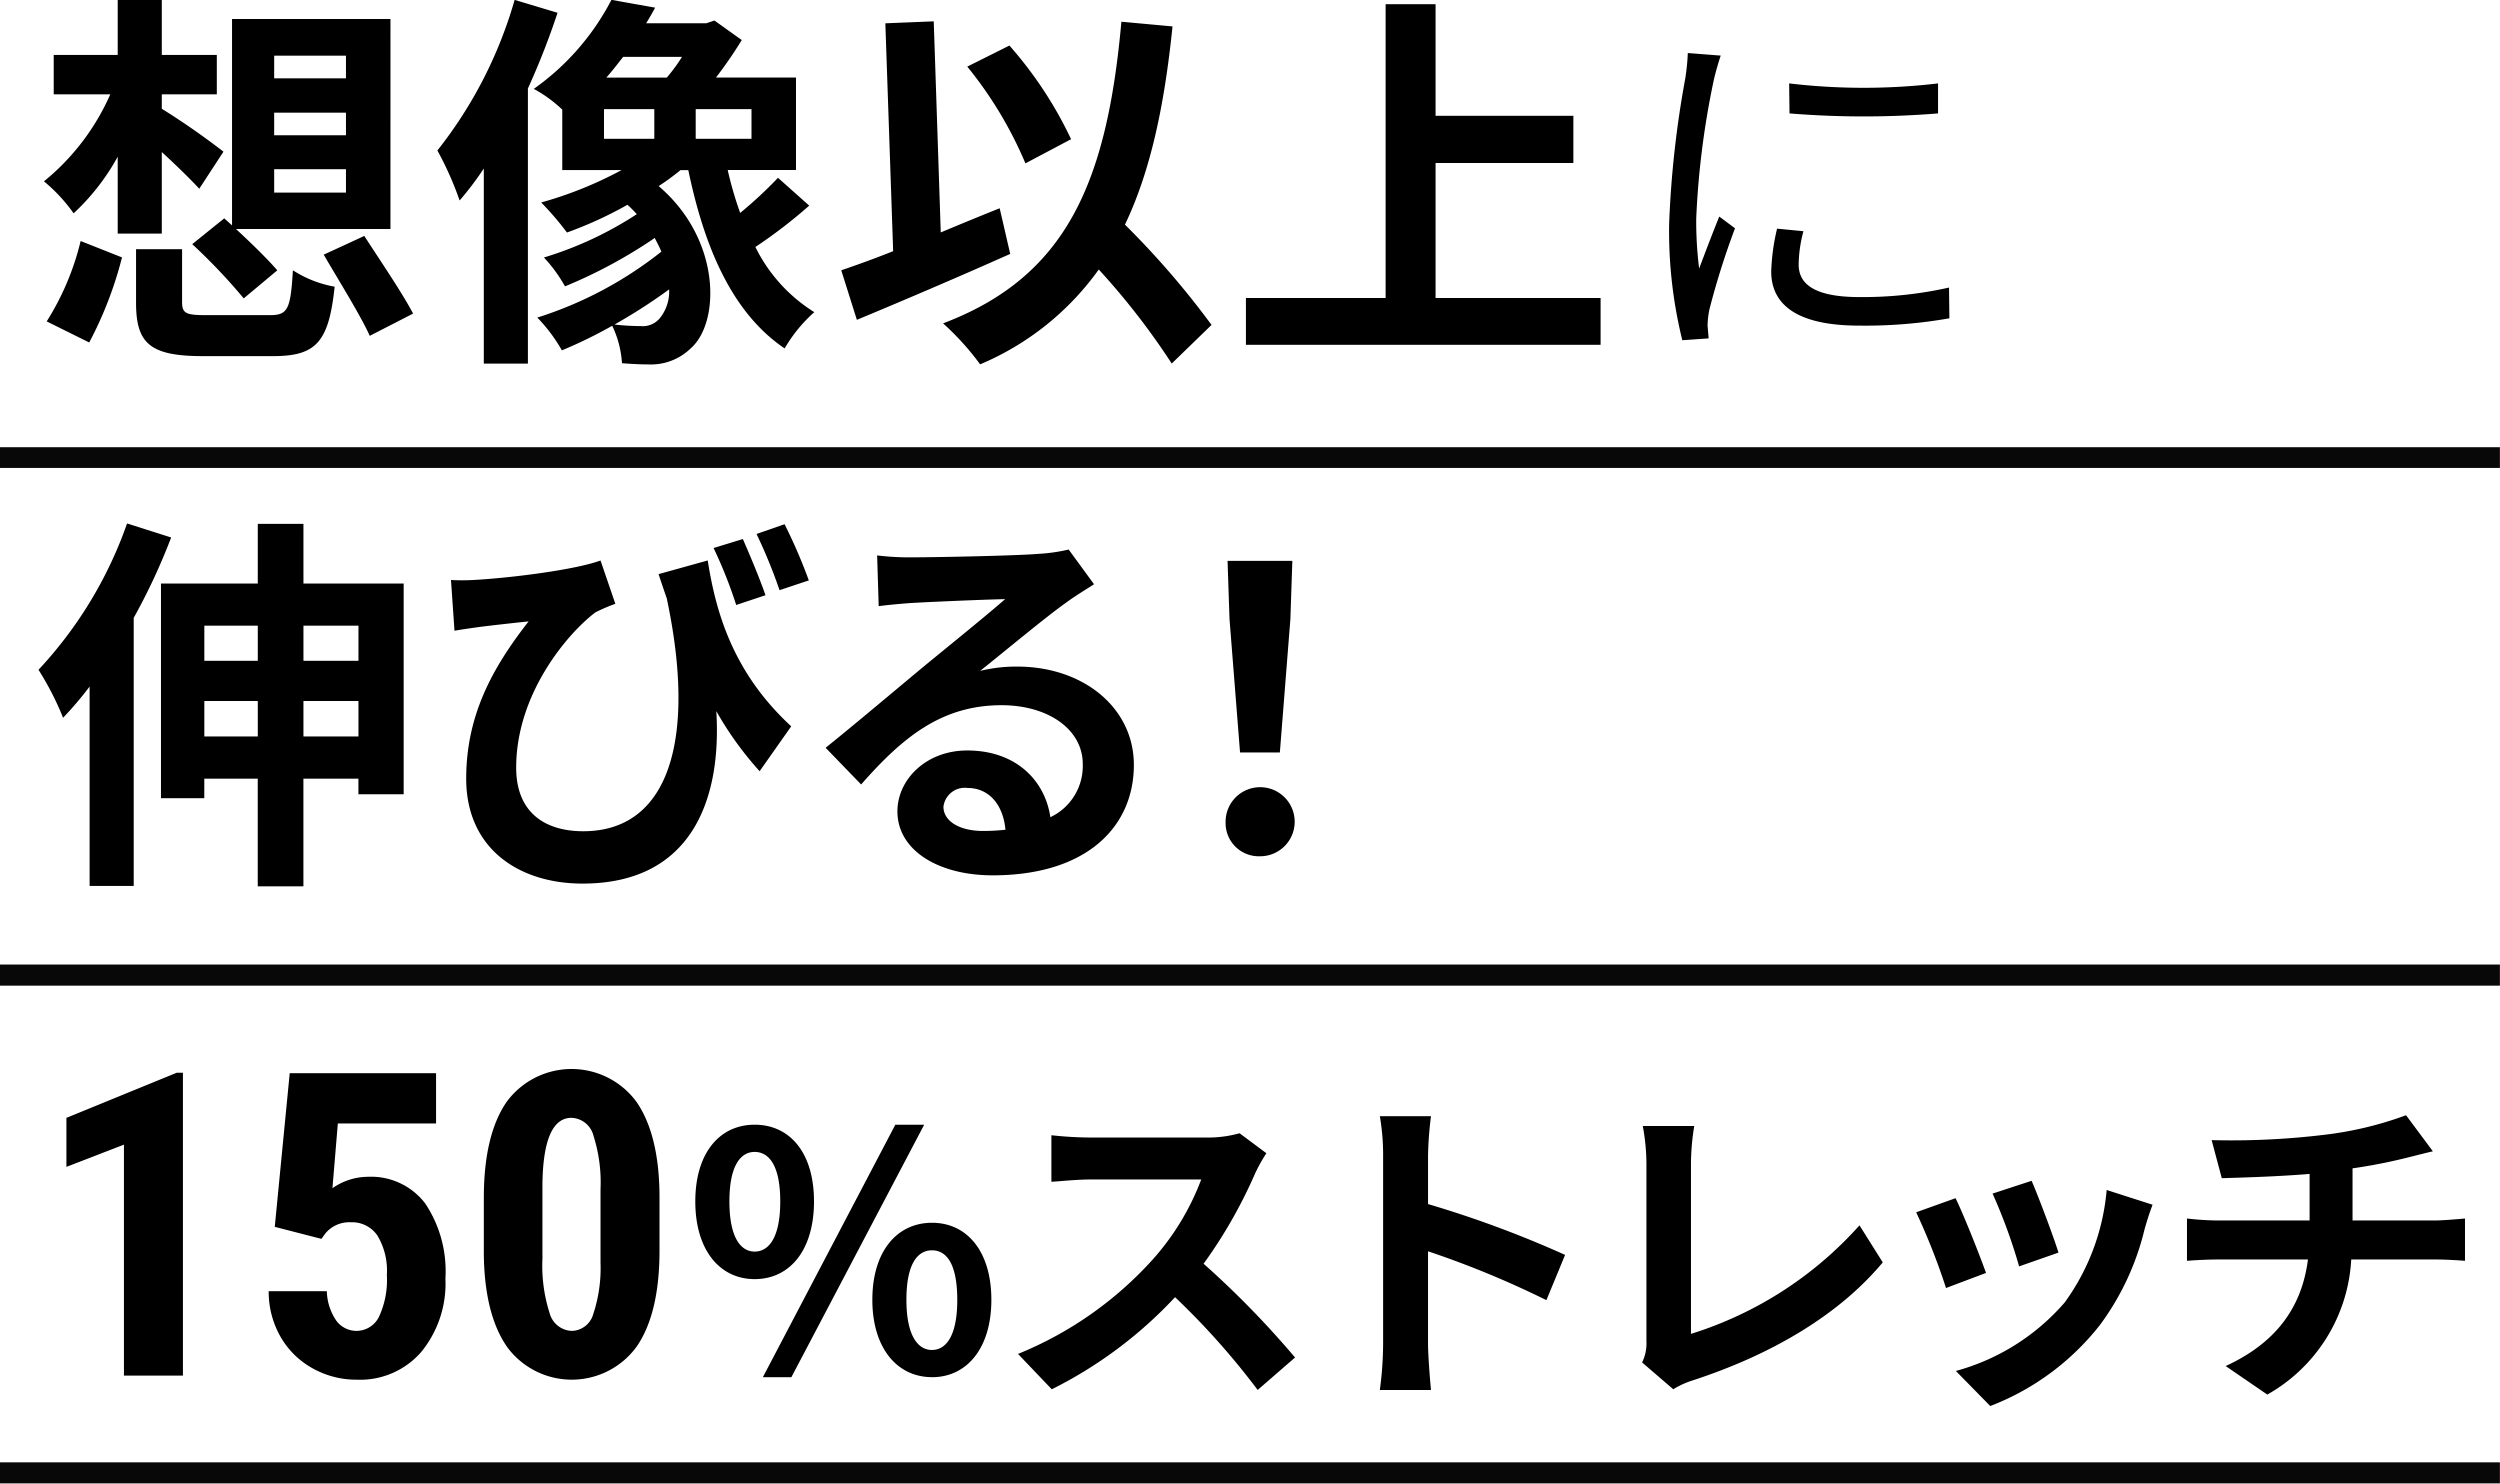
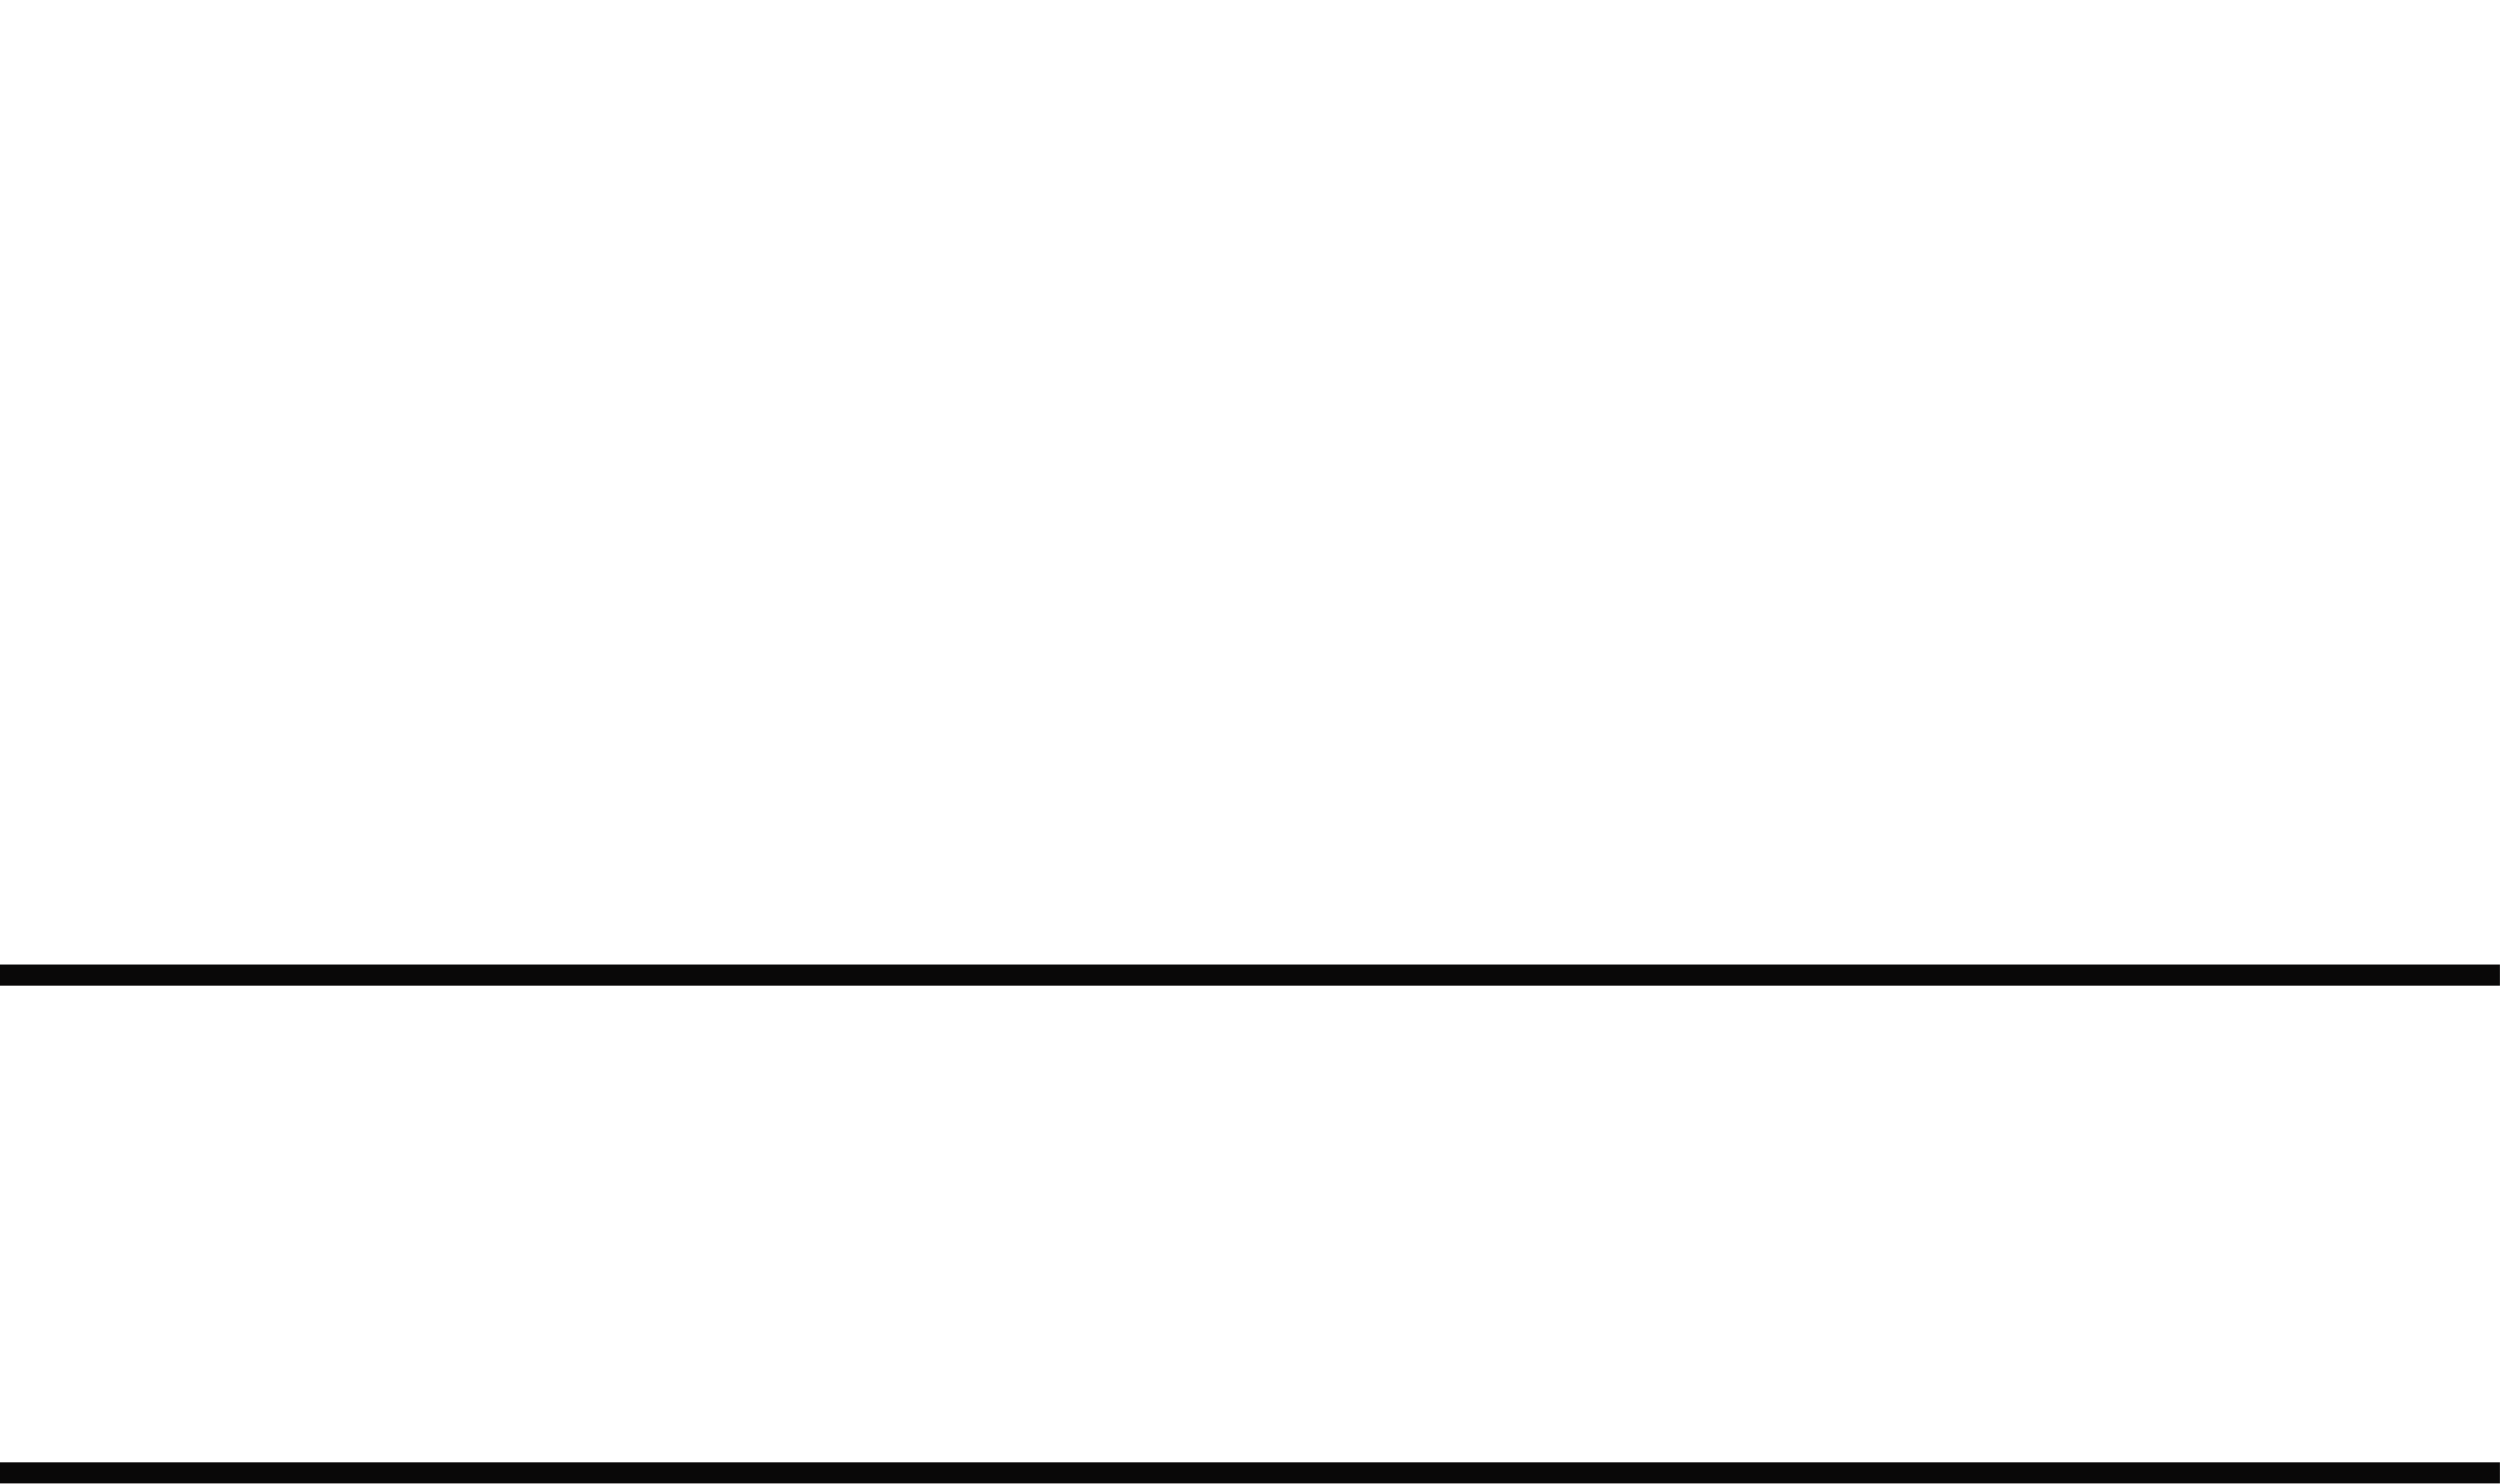
<svg xmlns="http://www.w3.org/2000/svg" id="_200_heading_intro.svg" data-name="200% heading_intro.svg" width="410" height="243.312" viewBox="0 0 205 121.656">
  <defs>
    <style>.cls-2{fill-rule:evenodd;fill:none;stroke:#090808;stroke-width:1px}</style>
  </defs>
-   <path id="想像以上に_伸びる_150_ストレッチ" data-name="想像以上に 伸びる！ 150％ストレッチ" d="M210.982 826.721h5.887v1.919h-5.887v-1.919zm0-4.64h5.887v1.856h-5.887v-1.856zm0-4.671h5.887v1.855h-5.887v-1.855zm-6.719 15.454a47.531 47.531 0 014.223 4.447l2.752-2.3c-.768-.895-2.144-2.24-3.392-3.391h12.671V814.4h-12.99v16.925l-.64-.576zm-6.111-.864h3.615v-6.687c1.152 1.055 2.336 2.207 3.072 3.008l1.984-3.04a61.04 61.04 0 00-5.056-3.519v-1.184h4.512v-3.232h-4.512v-4.512h-3.615v4.512h-5.247v3.232h4.639a19.1 19.1 0 01-5.439 7.135 13.5 13.5 0 012.431 2.623 18.378 18.378 0 003.616-4.64V832zm-2.336 8.927a31.308 31.308 0 002.688-6.975l-3.392-1.344a21.9 21.9 0 01-2.783 6.591zm9.663-2.24c-1.728 0-2.048-.129-2.048-1.088v-4.32h-3.775v4.384c0 3.328 1.12 4.383 5.471 4.383h5.759c3.519 0 4.575-1.119 5.055-5.694a9.259 9.259 0 01-3.423-1.345c-.192 3.232-.416 3.68-1.92 3.68h-5.119zm9.566-4.96c1.248 2.144 3.008 4.96 3.776 6.656l3.551-1.825c-.864-1.662-2.719-4.382-4-6.367zm15.655-20.893a35.652 35.652 0 01-6.335 12.35 26.514 26.514 0 011.824 4.1 25.507 25.507 0 001.983-2.623v16h3.616V820.1a61.936 61.936 0 002.431-6.207zm7.327 8.96h4.127v2.431h-4.127v-2.431zm6.4-4.288a14.633 14.633 0 01-1.248 1.7h-4.959c.48-.544.928-1.12 1.376-1.7h4.831zm5.695 6.719h-4.575v-2.431h4.575v2.431zm-7.522 14.718a1.816 1.816 0 01-1.568.64 18.925 18.925 0 01-2.143-.128 45.015 45.015 0 004.479-2.88 3.465 3.465 0 01-.768 2.368zm9.695-11.519a34.655 34.655 0 01-3.1 2.88 29.944 29.944 0 01-1.024-3.52h5.6V819.2h-6.559a35.149 35.149 0 002.112-3.072l-2.24-1.6-.671.225h-4.928c.256-.416.512-.864.736-1.281l-3.583-.64a20.442 20.442 0 01-6.367 7.3 11.021 11.021 0 012.335 1.7v4.958h4.864a31.947 31.947 0 01-6.591 2.657 24.685 24.685 0 012.111 2.463 32.387 32.387 0 004.96-2.272 8.809 8.809 0 01.767.768 29.512 29.512 0 01-7.614 3.552 12.107 12.107 0 011.727 2.368 40.307 40.307 0 007.359-3.968c.192.383.384.736.544 1.12a31.711 31.711 0 01-10.174 5.407 13.082 13.082 0 012.015 2.688 37.434 37.434 0 004.128-2.016 8.259 8.259 0 01.8 3.071c.8.065 1.6.1 2.239.1a4.662 4.662 0 003.392-1.313c2.431-2.111 2.527-8.926-2.624-13.31a19.549 19.549 0 001.792-1.312h.64c1.344 6.463 3.647 11.742 7.9 14.622a12.084 12.084 0 012.431-2.975 13.1 13.1 0 01-4.831-5.343 40.768 40.768 0 004.415-3.392zm24.033-3.167a32.623 32.623 0 00-5.055-7.678l-3.456 1.727a32.621 32.621 0 014.768 7.934zm-5.855 5.664c-1.6.639-3.232 1.311-4.831 1.983l-.576-17.31-3.968.161.64 18.685c-1.6.64-3.039 1.152-4.255 1.567l1.28 4.063c3.615-1.5 8.35-3.519 12.574-5.406zm17.373 9.566a69.677 69.677 0 00-7.1-8.223c2.08-4.352 3.232-9.7 3.9-16.254l-4.192-.384c-1.183 13.151-4.479 20.893-14.621 24.733a22.321 22.321 0 013.039 3.36 22.859 22.859 0 009.727-7.776 58.844 58.844 0 015.983 7.711zm18.37-2.208v-11.071h11.3v-3.87h-11.3v-9.151h-4.095v24.092h-11.456v3.84h29.083v-3.84h-13.534zm20.684-20.086a17.768 17.768 0 01-.21 2.1 82.519 82.519 0 00-1.32 11.909 37.212 37.212 0 001.08 9.541l2.16-.151-.09-1.049a7.414 7.414 0 01.15-1.32 64.436 64.436 0 012.1-6.66l-1.29-.961c-.48 1.171-1.14 2.911-1.65 4.261a31.03 31.03 0 01-.24-4.08 68.359 68.359 0 011.44-11.37c.12-.54.39-1.5.57-2.01zm7.32 14.4a17.236 17.236 0 00-.48 3.511c0 2.789 2.22 4.44 7.2 4.44a39.481 39.481 0 007.41-.6l-.03-2.52a32.3 32.3 0 01-7.35.78c-4.08 0-4.98-1.32-4.98-2.671a11.031 11.031 0 01.39-2.729zm1.02-9.449a75.048 75.048 0 0012.18 0v-2.46a52.039 52.039 0 01-12.21 0zm-136.32 33.622a34 34 0 01-7.263 12 24.186 24.186 0 012.016 3.936 29.708 29.708 0 002.175-2.559v16.349h3.616v-21.984a51.033 51.033 0 003.071-6.59zm14.462 17.469v-2.911h4.511v2.911h-4.511zm-8.127 0v-2.911h4.383v2.911h-4.383zm4.383-9.087v2.88h-4.383v-2.88h4.383zm8.255 0v2.88h-4.511v-2.88h4.511zm-4.511-3.456V855.8h-3.744v4.894H201.7v17.6h3.552v-1.6h4.383v8.83h3.744v-8.83h4.511v1.279h3.71v-17.281h-8.222zm36.031-3.647l-2.4.736a37.413 37.413 0 011.856 4.671l2.4-.8c-.448-1.311-1.28-3.295-1.856-4.607zm3.423-1.215l-2.3.8a42.424 42.424 0 011.887 4.607l2.4-.8a43.372 43.372 0 00-1.987-4.607zm-27.356 4.575l.288 4.159c.736-.127 1.216-.191 1.888-.288.96-.128 2.976-.352 4.191-.479-2.975 3.807-5.119 7.71-5.119 12.894 0 5.791 4.383 8.607 9.535 8.607 8.926 0 11.422-6.848 10.974-14.143a27.349 27.349 0 003.552 4.928l2.591-3.68c-4.895-4.511-6.207-9.567-6.847-13.6l-4.031 1.12c.224.672.448 1.343.672 1.983 2.463 11.583.192 19.1-6.847 19.1-3.072 0-5.5-1.472-5.5-5.216 0-6.142 4.32-11.1 6.5-12.734a14.215 14.215 0 011.631-.7l-1.215-3.551c-2.08.768-7.423 1.44-10.463 1.6a16.725 16.725 0 01-1.8 0zm40.383 18.589a1.761 1.761 0 011.984-1.536c1.728 0 2.912 1.344 3.1 3.424a16.706 16.706 0 01-1.856.1c-1.916-.004-3.228-.804-3.228-1.988zm-5.439-20.605l.128 4.16c.736-.1 1.76-.193 2.624-.257 1.7-.1 6.111-.287 7.743-.319-1.568 1.376-4.9 4.064-6.687 5.535-1.888 1.568-5.76 4.831-8.031 6.654l2.911 3.009c3.424-3.9 6.623-6.5 11.519-6.5 3.775 0 6.655 1.952 6.655 4.832a4.637 4.637 0 01-2.656 4.351c-.448-3.04-2.847-5.471-6.815-5.471-3.391 0-5.727 2.4-5.727 4.991 0 3.2 3.359 5.247 7.807 5.247 7.743 0 11.582-4 11.582-9.054 0-4.672-4.127-8.063-9.566-8.063a12.5 12.5 0 00-3.04.352c2.016-1.6 5.375-4.416 7.1-5.631.736-.544 1.5-.993 2.24-1.473l-2.08-2.846a14.123 14.123 0 01-2.432.351c-1.824.16-8.67.289-10.366.289a22.036 22.036 0 01-2.909-.157zm29.759 16.158h3.264l.864-10.943.16-4.767h-5.312l.16 4.767zm1.632 8.511a2.832 2.832 0 10-2.815-2.816 2.723 2.723 0 002.815 2.816zM203.5 900.809h-.511l-9.043 3.7v4.019l4.717-1.823v18.937h4.837v-24.833zm11.358 13.623l.306-.426a2.548 2.548 0 012.112-.936 2.513 2.513 0 012.171 1.089 5.581 5.581 0 01.775 3.235 7.173 7.173 0 01-.647 3.431 2.053 2.053 0 01-3.508.3 4.485 4.485 0 01-.767-2.4h-4.768a7.442 7.442 0 00.979 3.747 6.84 6.84 0 002.631 2.579 7.351 7.351 0 003.628.928 6.628 6.628 0 005.278-2.282 8.858 8.858 0 001.976-6.011 10 10 0 00-1.661-6.165 5.59 5.59 0 00-4.725-2.179 5.113 5.113 0 00-2.878.936l.443-5.312h8.054v-4.121h-12l-1.226 12.6zm27.722-3.559q-.035-4.99-1.89-7.68a6.606 6.606 0 00-10.66.025q-1.855 2.717-1.856 7.842v4.682q.067 4.939 1.933 7.586a6.58 6.58 0 0010.609-.076q1.864-2.722 1.864-7.866v-4.513zm-4.836 5.533a11.969 11.969 0 01-.6 4.2 1.869 1.869 0 01-1.746 1.371 1.951 1.951 0 01-1.83-1.464 12.7 12.7 0 01-.588-4.461v-6.183q.085-5.362 2.384-5.363a1.93 1.93 0 011.8 1.464 12.624 12.624 0 01.579 4.394v6.044zm12.637 1.326c2.877 0 4.867-2.365 4.867-6.371s-1.99-6.291-4.867-6.291c-2.849 0-4.866 2.285-4.866 6.291s2.017 6.371 4.866 6.371zm0-2.258c-1.156 0-2.07-1.183-2.07-4.113s.914-4.059 2.07-4.059c1.183 0 2.1 1.128 2.1 4.059s-.917 4.113-2.1 4.113zm14.545 10.3c2.85 0 4.866-2.367 4.866-6.345 0-4-2.016-6.318-4.866-6.318s-4.893 2.313-4.893 6.318c0 3.971 2.043 6.342 4.893 6.342zm0-2.231c-1.183 0-2.1-1.21-2.1-4.114 0-2.957.914-4.059 2.1-4.059s2.07 1.1 2.07 4.059c.004 2.901-.887 4.111-2.07 4.111zm-13.872 2.231h2.339l10.888-20.7h-2.366zm41.292-18.363l-2.2-1.639a9.647 9.647 0 01-2.769.349h-9.491a30.185 30.185 0 01-3.172-.188v3.817c.565-.026 2.043-.188 3.172-.188H287a20.81 20.81 0 01-4 6.587 30.162 30.162 0 01-11.023 7.717l2.769 2.9a35.411 35.411 0 0010.109-7.554 61.346 61.346 0 016.774 7.608l3.065-2.661a75.564 75.564 0 00-7.5-7.689 39.572 39.572 0 004.22-7.393 12.8 12.8 0 01.932-1.669zm9.57 15.647a29.405 29.405 0 01-.269 3.764h4.194c-.107-1.1-.242-2.984-.242-3.764v-7.608a77.633 77.633 0 019.706 4.006l1.532-3.71a87.953 87.953 0 00-11.238-4.168V907.6a29.383 29.383 0 01.242-3.227h-4.194a18.6 18.6 0 01.269 3.227v15.458zm21.238 1.506l2.554 2.2a6.9 6.9 0 011.586-.725c6.344-2.071 11.91-5.27 15.593-9.679l-1.909-3.038a30.8 30.8 0 01-13.819 8.9v-13.98a19.715 19.715 0 01.269-3.065h-4.221a17.113 17.113 0 01.3 3.065v14.571a3.517 3.517 0 01-.353 1.748zm31.937-14.894l-3.2 1.048a44.779 44.779 0 012.177 5.969l3.226-1.129c-.375-1.24-1.694-4.735-2.203-5.891zm9.92 1.962l-3.764-1.209a18.39 18.39 0 01-3.441 9.222 18.086 18.086 0 01-8.926 5.618l2.823 2.876a21 21 0 009.007-6.666 21.7 21.7 0 003.656-7.878c.161-.541.323-1.106.645-1.966zm-16.157-.537l-3.227 1.156a54.138 54.138 0 012.447 6.21l3.28-1.237c-.538-1.508-1.828-4.761-2.5-6.132zm21-4.758l.833 3.118c1.8-.054 4.624-.134 7.2-.35v3.818h-7.581a23.318 23.318 0 01-2.474-.161v3.468c.7-.054 1.694-.108 2.528-.108h7.393c-.511 3.98-2.662 6.856-6.748 8.738l3.414 2.339a13.545 13.545 0 006.882-11.077h6.964c.725 0 1.639.054 2.365.108v-3.468c-.591.053-1.855.161-2.446.161h-6.775v-4.275a43.341 43.341 0 004.517-.886c.457-.108 1.156-.3 2.07-.511l-2.2-2.958a29.078 29.078 0 01-6.775 1.613 63.435 63.435 0 01-9.172.428z" transform="translate(-188.5 -812.844)" fill-rule="evenodd" />
  <path id="長方形_271_のコピー_4" data-name="長方形 271 のコピー 4" class="cls-2" d="M189 933.254h203.992v.731H189v-.731z" transform="translate(-188.5 -812.844)" />
-   <path id="長方形_271_のコピー_5" data-name="長方形 271 のコピー 5" class="cls-2" d="M189 892.437h203.992v.731H189v-.731z" transform="translate(-188.5 -812.844)" />
-   <path id="長方形_271_のコピー_6" data-name="長方形 271 のコピー 6" class="cls-2" d="M189 850.015h203.992v.7H189v-.7z" transform="translate(-188.5 -812.844)" />
+   <path id="長方形_271_のコピー_5" data-name="長方形 271 のコピー 5" class="cls-2" d="M189 892.437h203.992v.731H189z" transform="translate(-188.5 -812.844)" />
</svg>